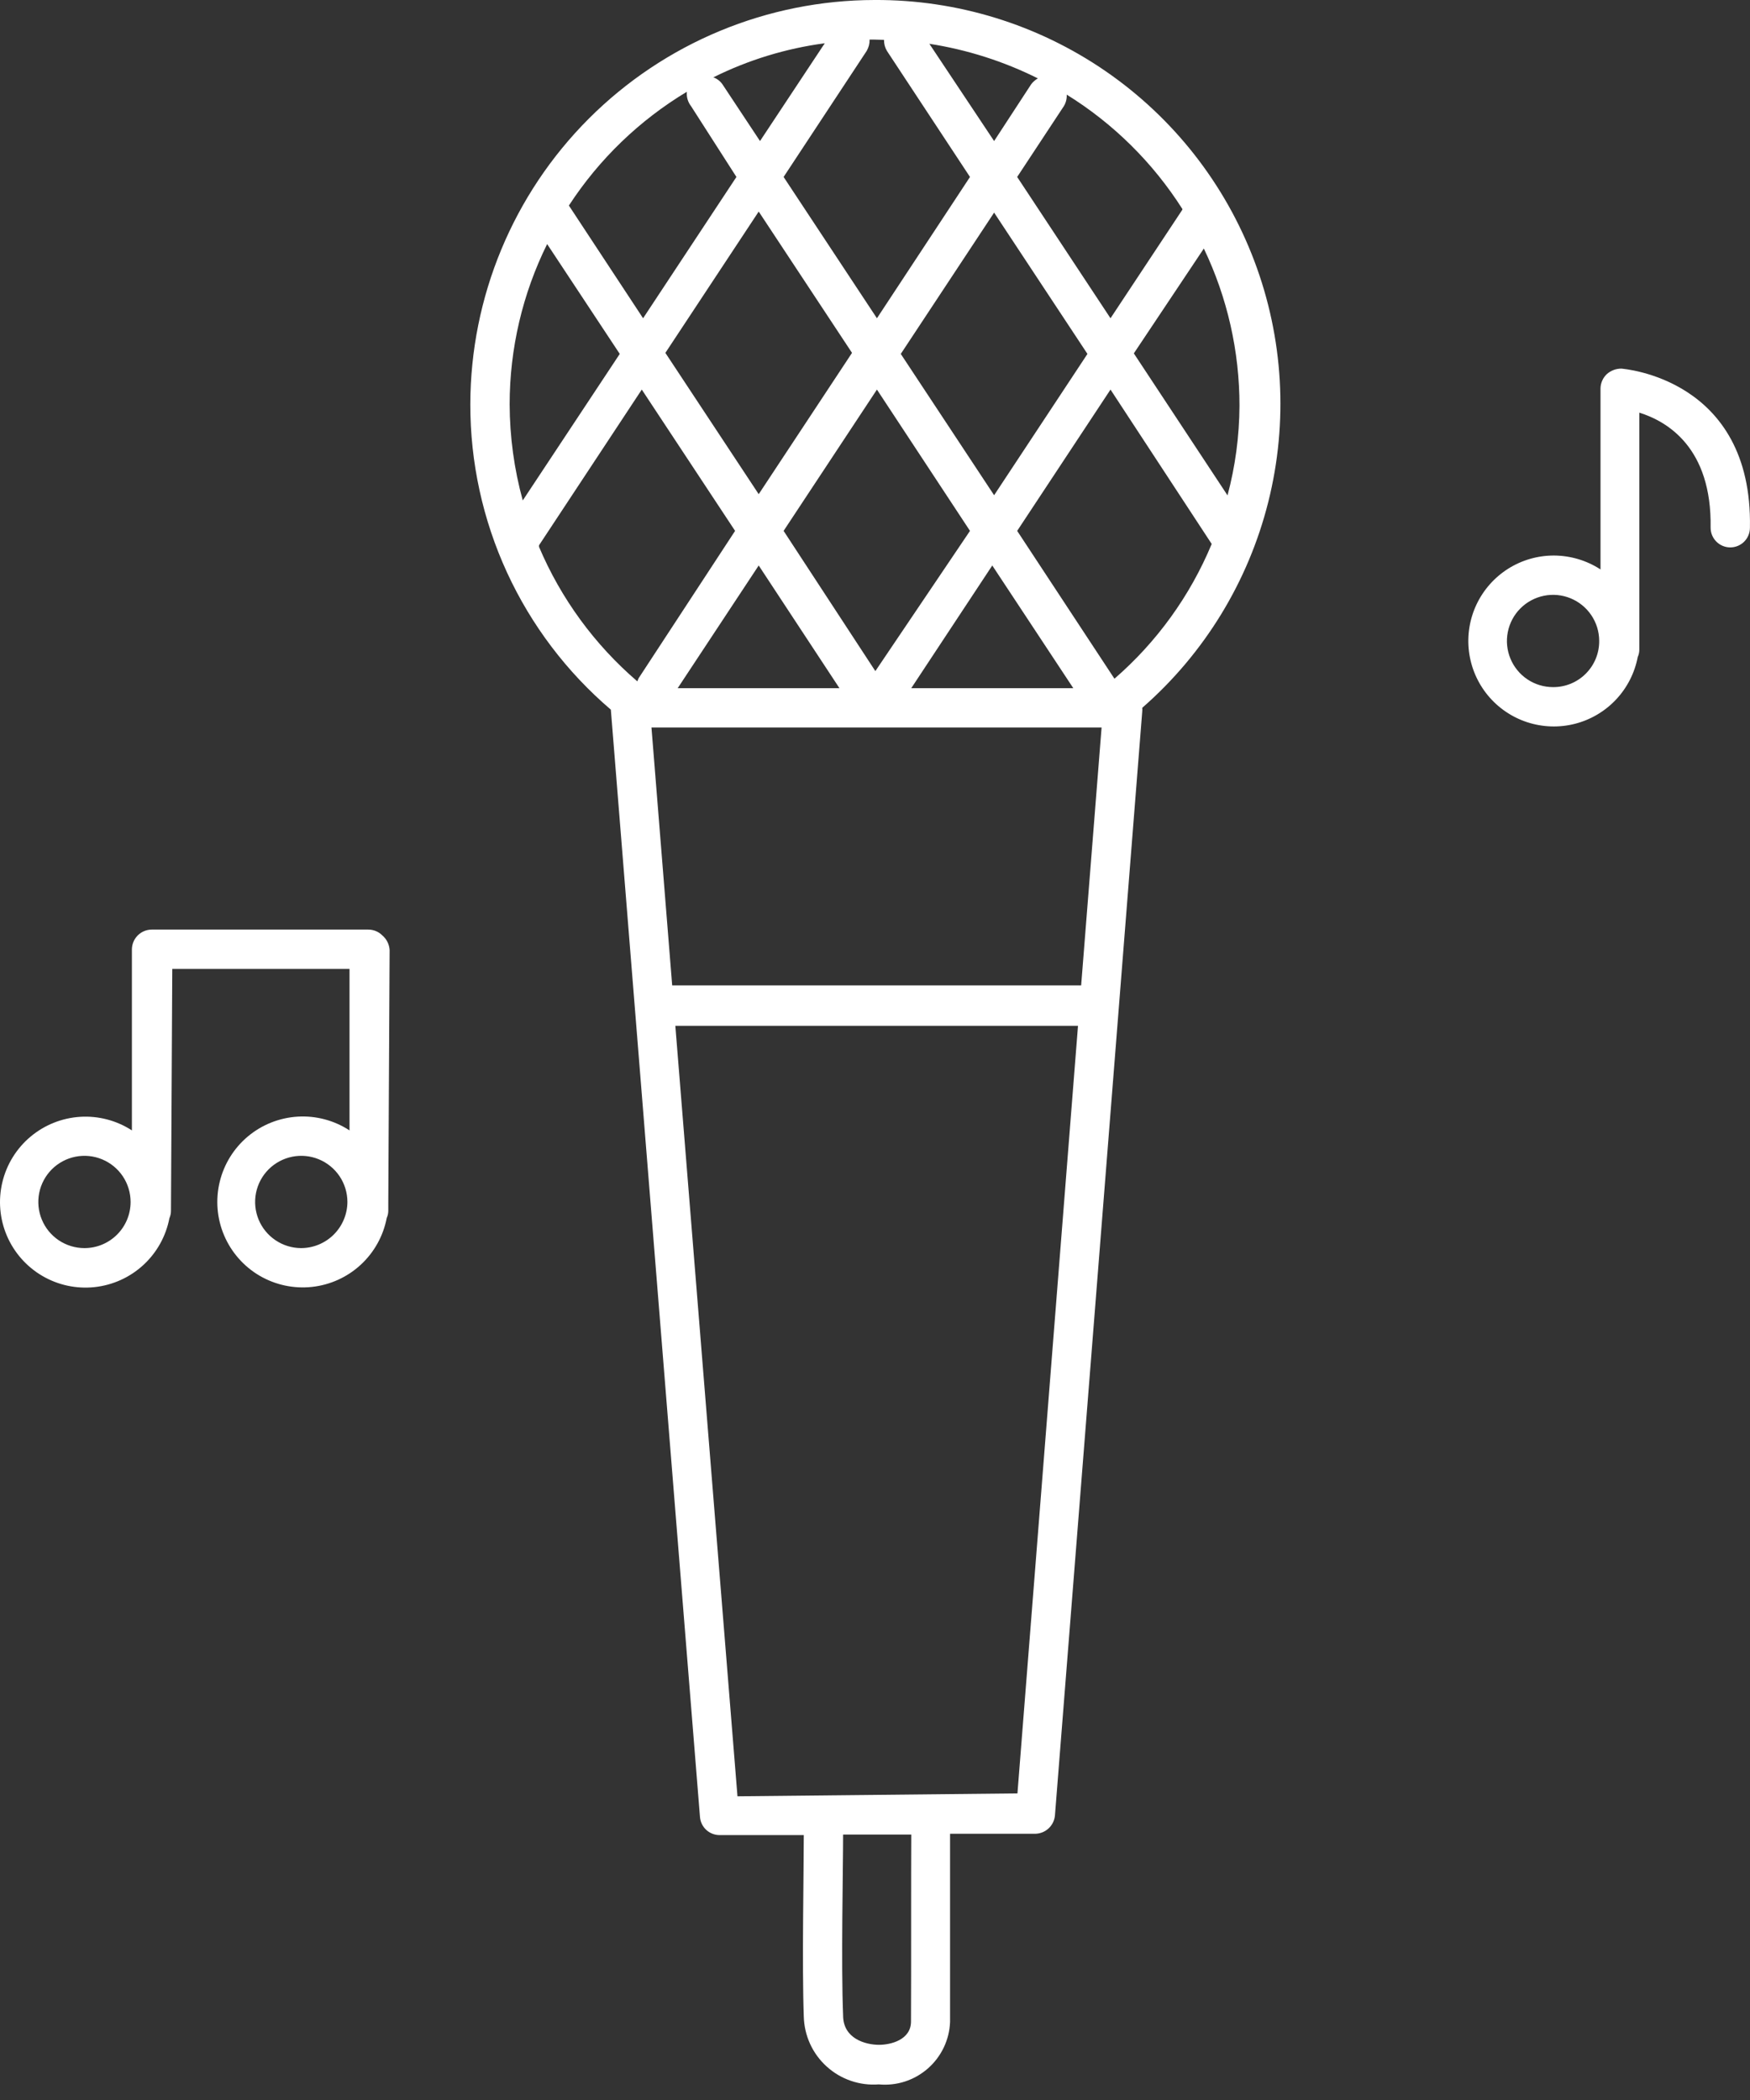
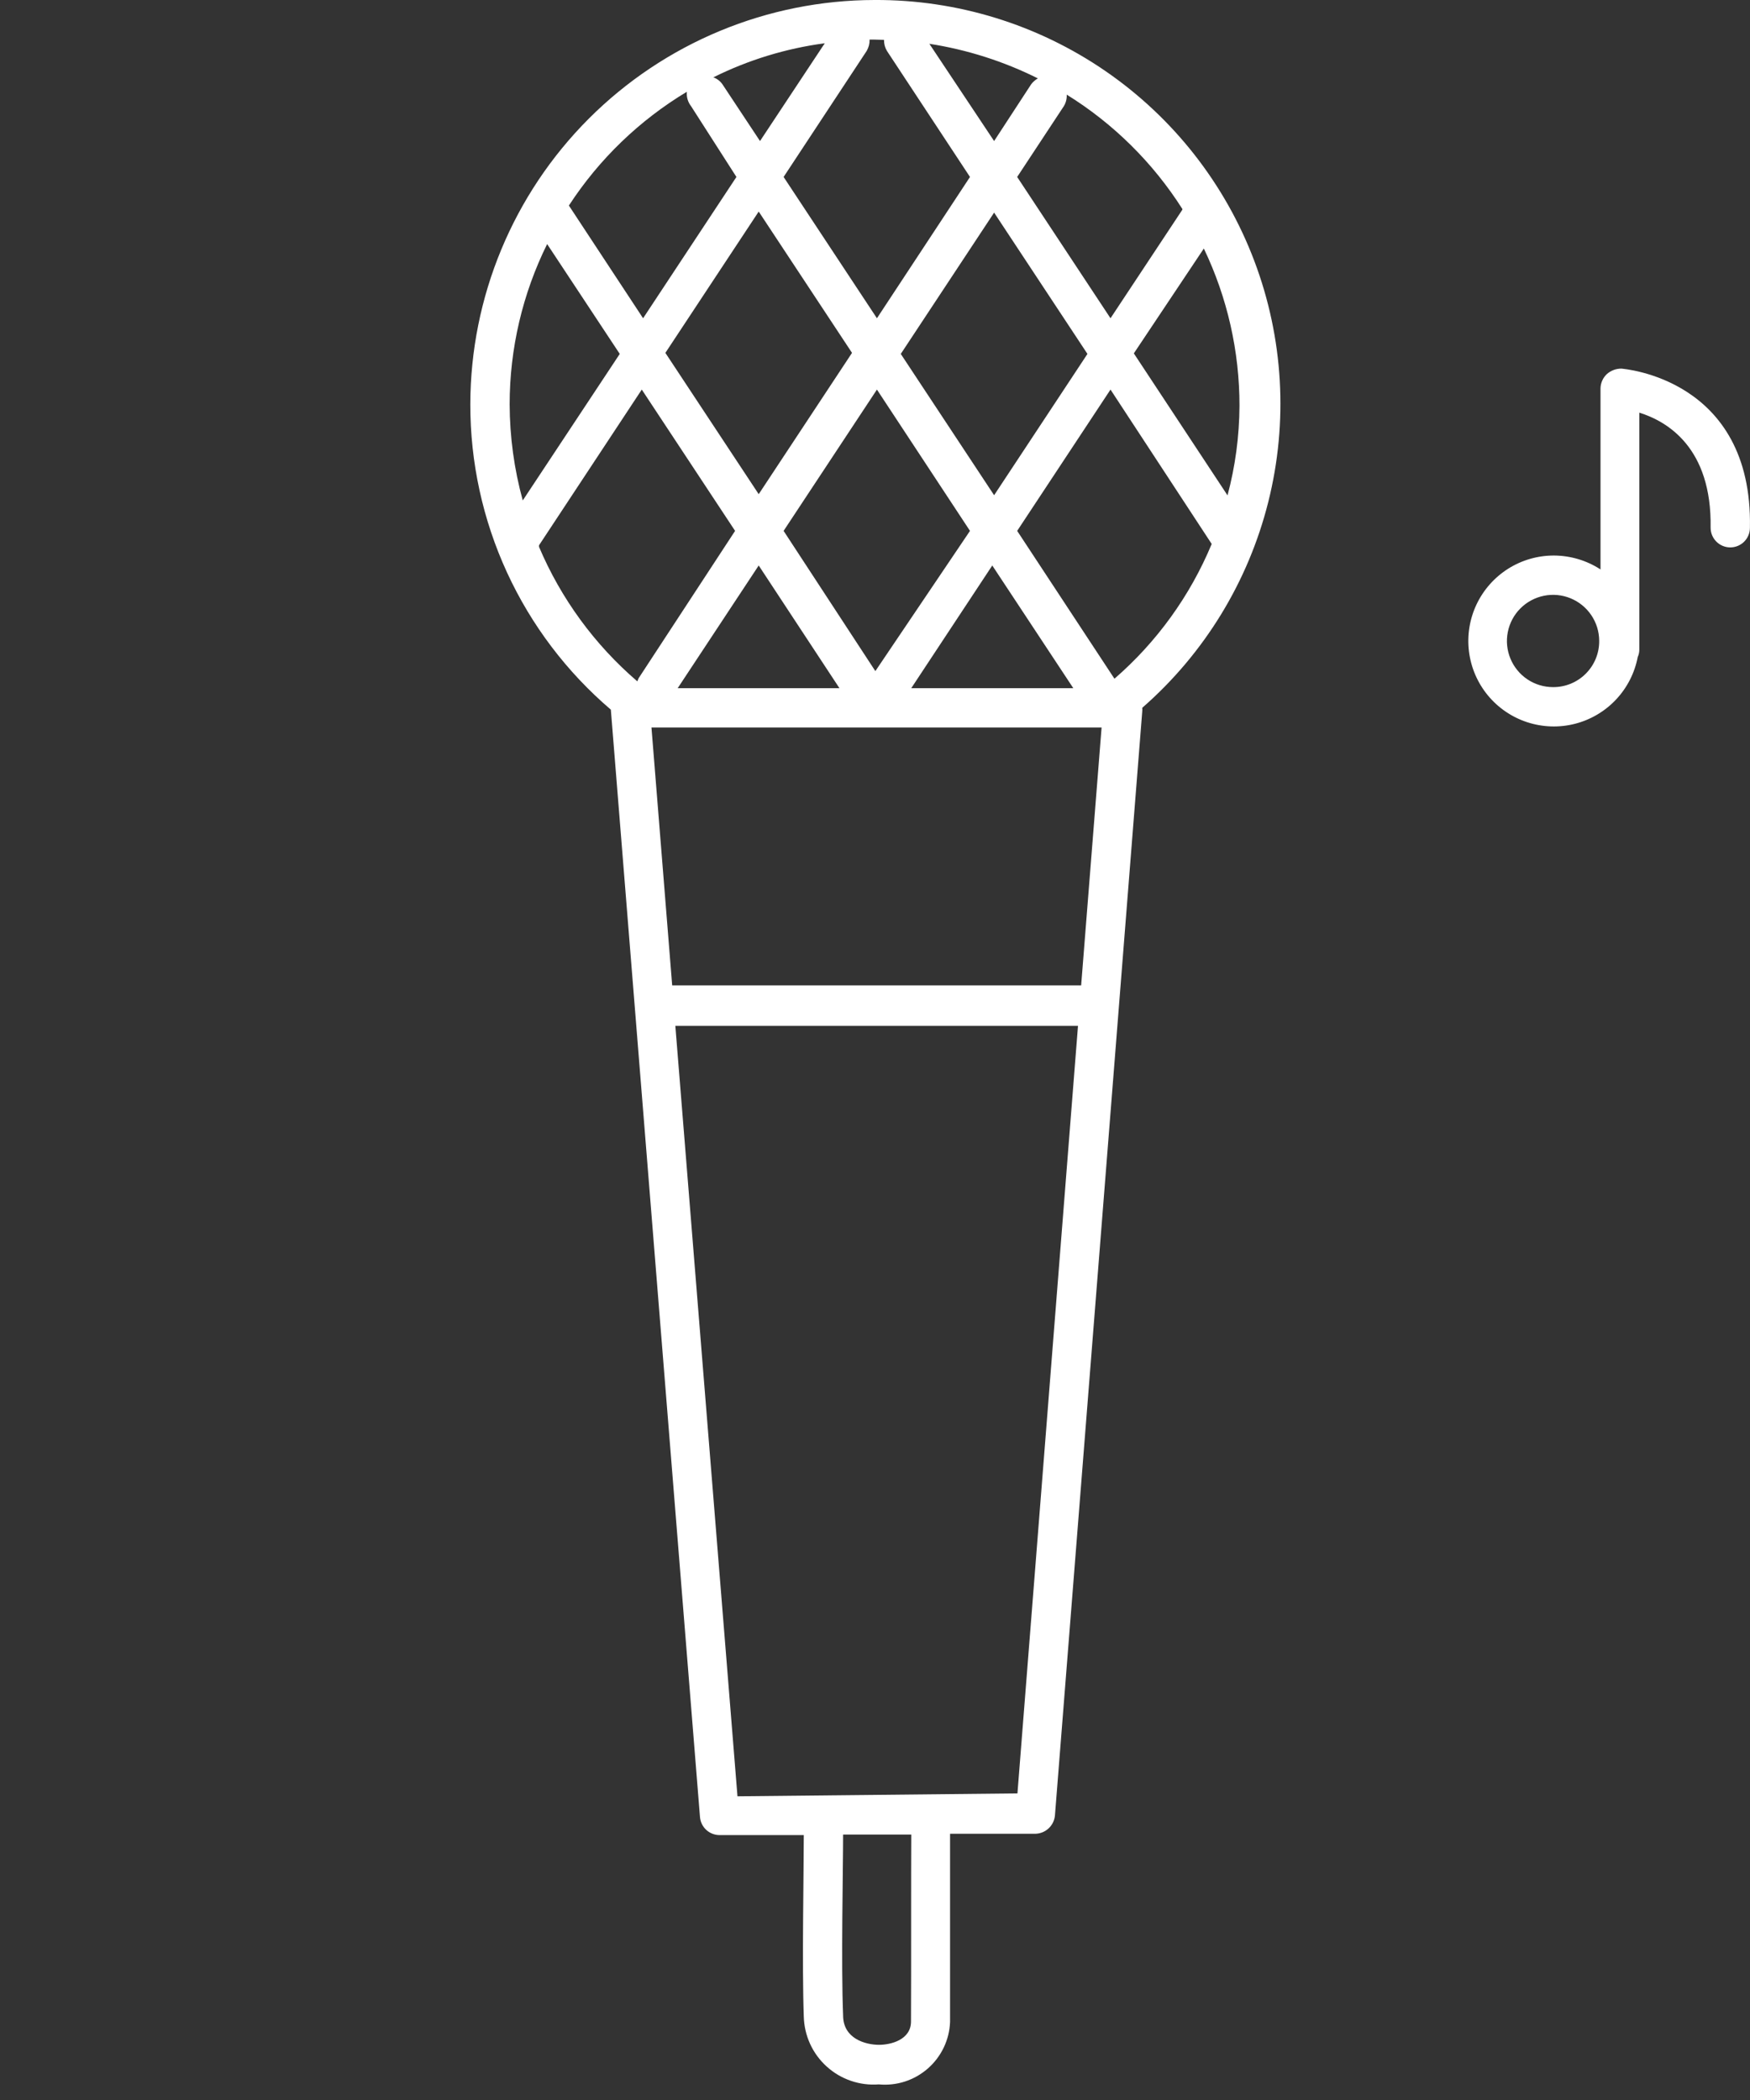
<svg xmlns="http://www.w3.org/2000/svg" width="75" height="90" viewBox="0 0 75 90" fill="none">
  <rect x="0" y="0" width="75" height="90" fill="#333333" stroke="none" />
-   <path d="M69.492 15.798C69.26 15.795 69.036 15.88 68.863 16.034C68.78 16.112 68.714 16.206 68.668 16.31C68.621 16.414 68.596 16.526 68.593 16.64V24.404C67.998 24.017 67.303 23.811 66.593 23.808C65.898 23.808 65.217 24.005 64.63 24.377C64.043 24.75 63.574 25.281 63.277 25.91C62.981 26.539 62.87 27.239 62.957 27.929C63.044 28.619 63.325 29.269 63.768 29.805C64.211 30.341 64.797 30.739 65.458 30.954C66.12 31.169 66.828 31.192 67.502 31.019C68.175 30.846 68.785 30.485 69.261 29.978C69.737 29.471 70.059 28.839 70.189 28.156C70.234 28.058 70.257 27.95 70.256 27.842V27.482V17.685C71.447 18.056 73.368 19.179 73.312 22.617C73.312 22.841 73.401 23.055 73.559 23.213C73.717 23.371 73.931 23.46 74.155 23.46C74.378 23.46 74.593 23.371 74.751 23.213C74.909 23.055 74.997 22.841 74.997 22.617C75.121 16.202 69.548 15.809 69.492 15.798ZM66.56 29.448C66.169 29.448 65.787 29.333 65.462 29.116C65.137 28.899 64.884 28.591 64.734 28.23C64.584 27.87 64.544 27.473 64.62 27.089C64.695 26.706 64.882 26.354 65.157 26.077C65.433 25.8 65.784 25.611 66.167 25.533C66.55 25.455 66.947 25.493 67.309 25.641C67.67 25.789 67.98 26.041 68.198 26.364C68.417 26.688 68.535 27.069 68.537 27.46C68.54 27.721 68.491 27.98 68.393 28.222C68.295 28.464 68.149 28.683 67.965 28.869C67.781 29.054 67.562 29.2 67.321 29.3C67.079 29.399 66.821 29.45 66.56 29.448Z" fill="white" />
-   <path d="M16.383 40.087C16.225 39.928 16.011 39.84 15.787 39.839H6.496C6.273 39.842 6.061 39.932 5.903 40.089C5.746 40.247 5.656 40.459 5.653 40.682V48.446C4.995 48.019 4.217 47.815 3.433 47.864C2.65 47.914 1.904 48.213 1.304 48.718C0.703 49.224 0.281 49.908 0.1 50.672C-0.082 51.435 -0.014 52.236 0.294 52.958C0.602 53.68 1.134 54.283 1.811 54.68C2.488 55.077 3.274 55.246 4.054 55.162C4.834 55.078 5.567 54.746 6.144 54.214C6.721 53.683 7.112 52.98 7.26 52.209C7.305 52.106 7.328 51.996 7.327 51.883L7.383 41.525H14.979V48.446C14.321 48.016 13.543 47.809 12.759 47.856C11.975 47.903 11.226 48.2 10.624 48.704C10.022 49.209 9.598 49.893 9.415 50.657C9.231 51.42 9.298 52.223 9.605 52.945C9.913 53.668 10.444 54.273 11.121 54.671C11.799 55.068 12.586 55.238 13.367 55.154C14.147 55.07 14.881 54.738 15.458 54.206C16.036 53.673 16.427 52.969 16.574 52.198C16.619 52.099 16.642 51.992 16.641 51.883V51.524L16.698 40.716C16.691 40.595 16.659 40.477 16.605 40.369C16.551 40.26 16.475 40.164 16.383 40.087ZM3.62 53.49C3.229 53.49 2.846 53.374 2.521 53.157C2.196 52.94 1.942 52.631 1.793 52.269C1.643 51.908 1.604 51.511 1.68 51.127C1.757 50.743 1.945 50.391 2.221 50.114C2.498 49.838 2.85 49.65 3.234 49.573C3.618 49.497 4.015 49.536 4.376 49.686C4.738 49.836 5.047 50.089 5.264 50.414C5.481 50.739 5.597 51.122 5.597 51.513C5.597 51.772 5.546 52.029 5.447 52.269C5.347 52.509 5.202 52.727 5.018 52.911C4.834 53.095 4.616 53.24 4.376 53.34C4.137 53.439 3.879 53.49 3.62 53.49ZM12.9 53.49C12.51 53.488 12.129 53.37 11.806 53.152C11.482 52.934 11.23 52.625 11.082 52.264C10.934 51.903 10.896 51.507 10.972 51.124C11.049 50.742 11.237 50.39 11.513 50.114C11.789 49.839 12.14 49.651 12.523 49.574C12.905 49.497 13.302 49.535 13.663 49.684C14.024 49.832 14.332 50.084 14.551 50.407C14.769 50.731 14.886 51.111 14.889 51.502C14.889 52.029 14.679 52.535 14.306 52.908C13.933 53.281 13.427 53.49 12.9 53.49Z" fill="white" />
+   <path d="M69.492 15.798C69.26 15.795 69.036 15.88 68.863 16.034C68.78 16.112 68.714 16.206 68.668 16.31C68.621 16.414 68.596 16.526 68.593 16.64V24.404C67.998 24.017 67.303 23.811 66.593 23.808C65.898 23.808 65.217 24.005 64.63 24.377C64.043 24.75 63.574 25.281 63.277 25.91C62.981 26.539 62.87 27.239 62.957 27.929C63.044 28.619 63.325 29.269 63.768 29.805C64.211 30.341 64.797 30.739 65.458 30.954C66.12 31.169 66.828 31.192 67.502 31.019C68.175 30.846 68.785 30.485 69.261 29.978C69.737 29.471 70.059 28.839 70.189 28.156C70.234 28.058 70.257 27.95 70.256 27.842V27.482V17.685C71.447 18.056 73.368 19.179 73.312 22.617C73.312 22.841 73.401 23.055 73.559 23.213C73.717 23.371 73.931 23.46 74.155 23.46C74.378 23.46 74.593 23.371 74.751 23.213C74.909 23.055 74.997 22.841 74.997 22.617C75.121 16.202 69.548 15.809 69.492 15.798ZM66.56 29.448C66.169 29.448 65.787 29.333 65.462 29.116C65.137 28.899 64.884 28.591 64.734 28.23C64.584 27.87 64.544 27.473 64.62 27.089C64.695 26.706 64.882 26.354 65.157 26.077C65.433 25.8 65.784 25.611 66.167 25.533C66.55 25.455 66.947 25.493 67.309 25.641C67.67 25.789 67.98 26.041 68.198 26.364C68.417 26.688 68.535 27.069 68.537 27.46C68.54 27.721 68.491 27.98 68.393 28.222C68.295 28.464 68.149 28.683 67.965 28.869C67.781 29.054 67.562 29.2 67.321 29.3C67.079 29.399 66.821 29.45 66.56 29.448" fill="white" />
  <path d="M37.482 0C32.889 0.006 28.485 1.833 25.238 5.081C21.99 8.329 20.163 12.732 20.157 17.325C20.152 19.813 20.689 22.272 21.728 24.532C22.768 26.792 24.287 28.799 26.179 30.414L29.999 77.871C30.016 78.083 30.112 78.28 30.268 78.424C30.425 78.568 30.629 78.647 30.842 78.647H34.448C34.448 80.141 34.369 84.264 34.448 86.421C34.458 86.827 34.55 87.226 34.718 87.595C34.887 87.964 35.129 88.294 35.43 88.566C35.73 88.839 36.083 89.047 36.467 89.178C36.85 89.31 37.257 89.362 37.661 89.331C38.04 89.367 38.421 89.325 38.783 89.208C39.144 89.091 39.478 88.901 39.764 88.651C40.05 88.401 40.282 88.095 40.446 87.752C40.61 87.41 40.702 87.037 40.717 86.657C40.717 84.567 40.717 80.051 40.717 78.59H44.38C44.589 78.583 44.788 78.501 44.941 78.359C45.094 78.216 45.19 78.023 45.211 77.815L48.953 30.493C48.959 30.44 48.959 30.387 48.953 30.335C51.611 28.014 53.496 24.935 54.355 21.511C55.214 18.088 55.005 14.484 53.756 11.182C52.508 7.881 50.28 5.04 47.371 3.042C44.462 1.043 41.011 -0.018 37.482 0ZM50.672 8.988L47.593 13.64L43.593 7.584L45.593 4.55C45.683 4.402 45.726 4.23 45.717 4.056C47.716 5.295 49.41 6.97 50.672 8.955V8.988ZM27.92 31.178H47.211L46.335 42.233H28.808L27.92 31.178ZM29.044 29.493L32.516 24.235L35.976 29.493H29.044ZM39.054 29.493L42.526 24.235L45.998 29.493H39.054ZM37.515 28.762L33.583 22.752L37.583 16.696L41.571 22.752L37.515 28.762ZM32.516 21.179L28.516 15.123L32.516 9.067L36.515 15.123L32.516 21.179ZM38.605 15.168L42.605 9.112L46.605 15.168L42.605 21.224L38.605 15.168ZM42.605 6.045L39.83 1.877C41.447 2.128 43.016 2.628 44.481 3.36C44.366 3.424 44.267 3.512 44.189 3.618L42.605 6.045ZM37.886 1.708C37.883 1.874 37.926 2.037 38.01 2.18L41.571 7.584L37.583 13.64L33.583 7.584L37.145 2.18C37.23 2.033 37.273 1.866 37.268 1.697H37.482L37.886 1.708ZM32.572 6.045L30.965 3.618C30.869 3.478 30.732 3.372 30.572 3.315C32.072 2.568 33.686 2.075 35.347 1.854L32.572 6.045ZM29.437 3.933C29.415 4.154 29.48 4.375 29.617 4.55L31.561 7.584L27.561 13.64L24.381 8.809C25.675 6.821 27.404 5.154 29.437 3.933ZM23.449 10.46L26.561 15.168L22.404 21.448C22.035 20.105 21.846 18.718 21.842 17.325C21.843 14.944 22.393 12.595 23.449 10.46ZM23.101 23.437C23.101 23.437 23.101 23.437 23.101 23.369L27.505 16.696L31.504 22.752L27.37 29.066L27.314 29.201C25.484 27.63 24.042 25.657 23.101 23.437ZM39.043 86.635C39.043 87.421 38.178 87.635 37.673 87.635C37.1 87.635 36.133 87.376 36.133 86.376C36.044 84.219 36.133 80.062 36.133 78.624H39.054C39.043 80.073 39.054 84.556 39.043 86.635ZM43.605 76.86L31.606 76.984L28.943 43.964H46.2L43.605 76.86ZM47.762 29.088L43.593 22.752L47.593 16.696L51.93 23.313C51.006 25.535 49.58 27.512 47.762 29.088ZM52.604 21.224L48.593 15.145L51.593 10.651C52.601 12.755 53.123 15.059 53.121 17.392C53.114 18.694 52.941 19.989 52.604 21.246V21.224Z" fill="white" />
</svg>